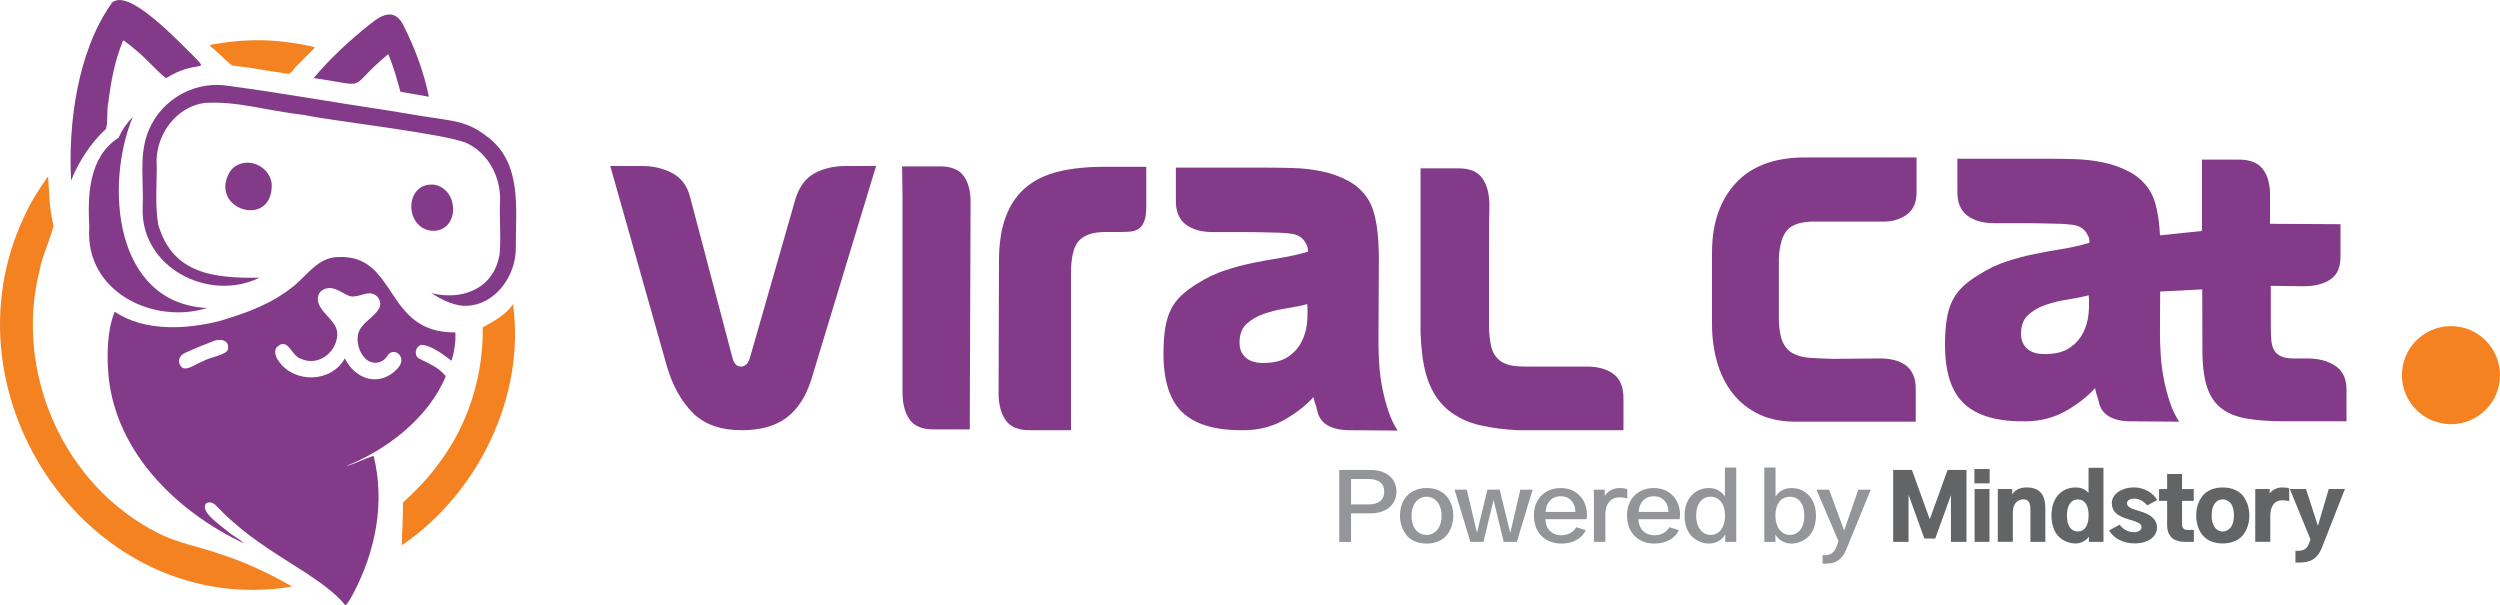
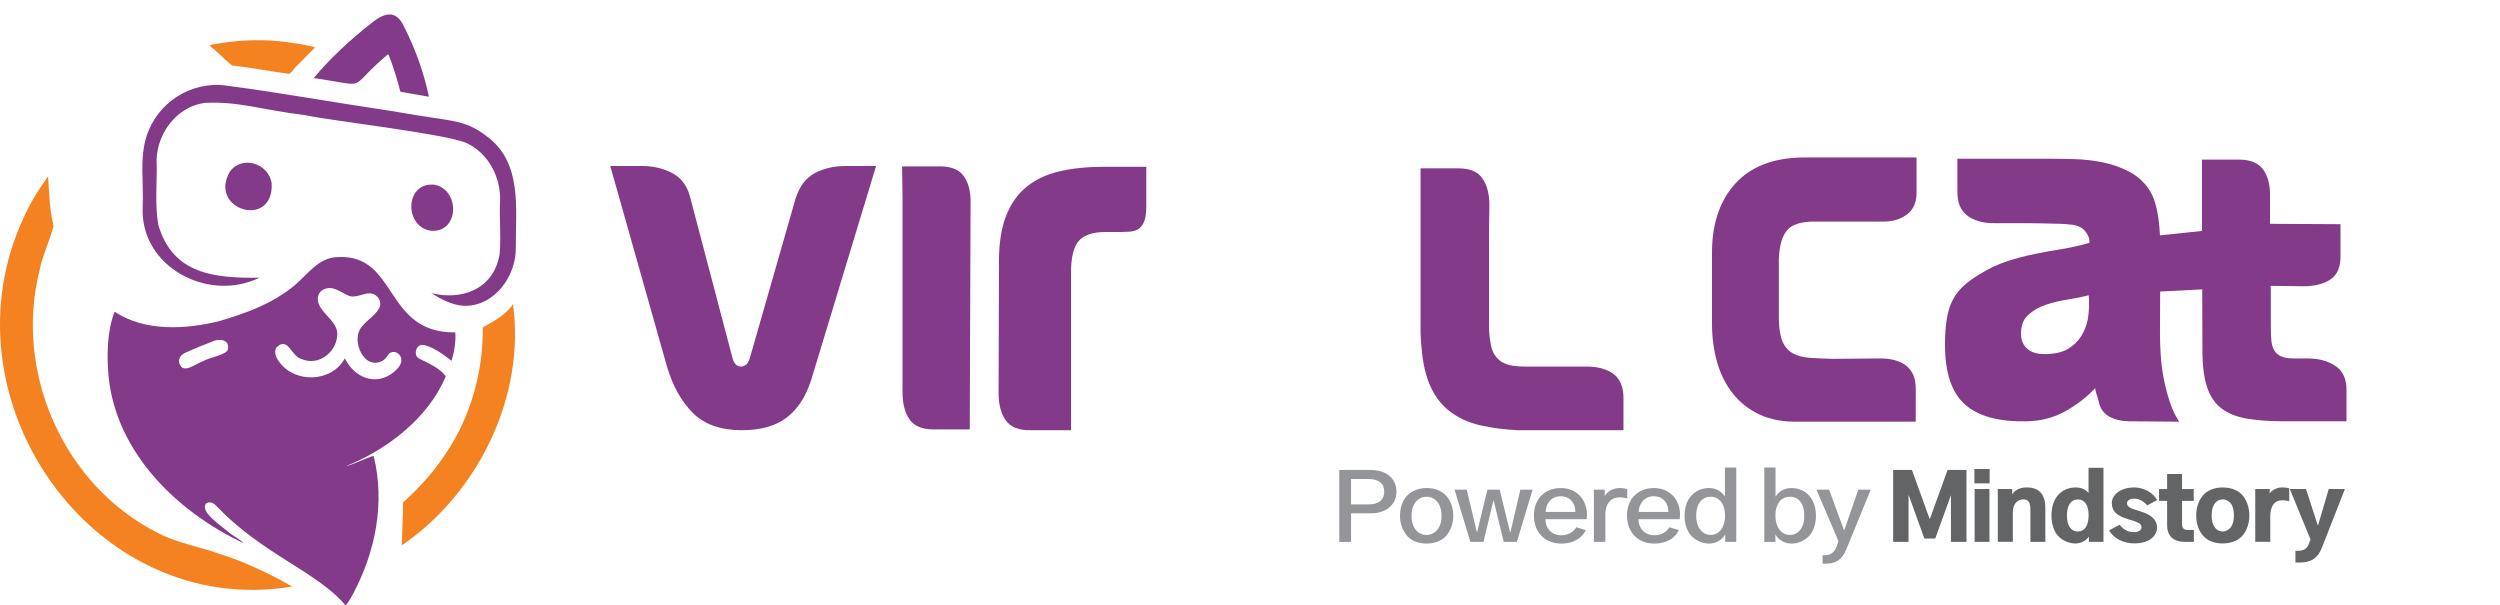
<svg xmlns="http://www.w3.org/2000/svg" id="Layer_2" data-name="Layer 2" viewBox="0 0 833.2 201.75">
  <defs>
    <style>
      .cls-1 {
        fill: #f58220;
      }

      .cls-2 {
        fill: #833a89;
      }

      .cls-3 {
        fill: #636466;
      }

      .cls-4 {
        fill: #939598;
      }
    </style>
  </defs>
  <g id="Layer_1-2" data-name="Layer 1">
    <g>
-       <path class="cls-2" d="M23.7,60.15c2.56-6.42,6.62-12.59,11.62-17.2.76-2.59.14-5.96.79-8.8.85-7,2.13-13.89,4.87-20.57.05-.13.14-.15.25-.07,1.53,1.09,2.93,2.2,4.22,3.34,3.41,2.72,6.45,6.51,9.86,9.2,10.75-6.67,15.07-1.24,8.7-7.88-3.89-3.67-21.95-23.23-26.91-16.91-11.42,16.09-14.43,40.66-13.4,58.9Z" />
-       <path class="cls-2" d="M37.93.43c-.35.09-.97.36-.84.82.15-.44.59-.5.84-.82Z" />
      <path class="cls-2" d="M129.13,18.23c.17-.15.3-.12.39.09,1.62,3.91,2.78,7.99,3.87,12.07.03.12.13.21.25.23,0,0,9.3,1.62,9.3,1.62-1.59-7.91-4.64-16.17-8.21-23.23-2.77-6.13-6.83-4.7-11.26-1.06-6.89,5.4-13.67,11.75-18.92,18.07,19.36,2.76,10.38,4.18,24.58-7.79Z" />
      <path class="cls-1" d="M72.39,17.41c1.51,1.17,3.07,3.06,4.95,4.4,7.08.86,12.03,1.82,18.89,2.81,1.23-.41,1.8-2.05,2.95-2.92,1.87-1.9,3.76-3.81,5.65-5.72.11-.11.06-.31-.1-.34-10.53-2.35-20.54-3.07-32.34-1.07-4.32.54-1.84.72,0,2.84Z" />
      <path class="cls-2" d="M162.53,45.67c-6.84-5.45-11.53-5.29-20.9-6.84-4.19-.61-8.38-1.42-12.54-2.05-17.38-2.57-35.95-5.92-53.73-8.26-11.65-1.59-23.03,5.71-26.54,16.95-2.37,7.51-.89,15.76-1.27,23.54-.91,19.93,21.84,31.89,38.93,23.55-14.65.14-28.77-.91-33.71-17.56-1.28-7.09-.31-14.58-.58-21.68.22-9.06,6.85-17.79,16.01-19.02,11.23-.6,18.75,2.27,33.59,4.1,8.33,1.82,46.42,6.15,53.62,9.24,7.42,3.39,11.6,11.56,11.25,19.55-.34,3.09.56,15.81-.38,18.61-2.31,10.7-12.56,14.41-22.58,11.88,3.38,2.07,6.73,3.91,10.73,4.24,10.27.4,17.73-9.89,17.48-19.64-.05-12.86,2.14-27.91-9.37-36.62Z" />
      <path class="cls-2" d="M76.55,57.29c-7.19,12.75,14.67,19.13,14,3.84-.96-6.71-9.99-9.57-14-3.84Z" />
      <path class="cls-2" d="M144.61,61.54c-9.72-.78-9.98,14.06-1.01,15.36,9.62.81,9.8-13.92,1.01-15.36Z" />
-       <path class="cls-2" d="M68.93,102.65c-31.22-1.68-33.94-41.48-24.65-63.73-2.01,2.08-3.6,4.4-4.77,6.97-10.06,6.53-10.31,19.33-9.75,29.9-1.56,21.55,21.5,32.43,39.18,26.87Z" />
      <path class="cls-1" d="M160.89,109.12c.17,14.9-4.06,29.92-12.49,42.3-3.81,5.65-7.47,9.92-13.39,15.42-.39.37-.74.38-.73,1.05.16,2.72-.35,10.17-.35,13.84,25.56-17.38,41.26-49.9,37.04-80.36-2.45,3.68-6.53,5.73-10.08,7.75Z" />
      <path class="cls-2" d="M115.25,155.37c13.57-5.4,27.49-15.96,33.32-29.96-2.23-2.95-5.68-4.24-8.8-5.86-2-.94-1.35-4.37.83-4.61,3.09.09,7.55,3.49,9.89,5.31.89-2.82,1.5-6.58,1.25-9.47-23.95.29-19.01-26.33-39.38-25.1-6.35.24-9.94,5.95-14.49,9.69-7.5,6.01-15.5,8.86-24.53,11.57-11.21,2.86-25.01,3.67-35.13-3.04-2.55,6.3-2.65,14.69-2.02,21.62,2.62,25.52,22.89,45.04,44.91,55.48-.81-1.1-3.78-2.57-5.19-3.86-2.17-1.94-9.69-6.74-7.1-9.46.92-.43,1.84-.29,2.76.41,2.61,2.68,4.62,4.61,6.04,5.8,7.54,6.71,16.32,11.86,24.56,17.17,4.73,3.2,9.43,6.41,12.97,10.69,1.09-.94,1.86-2.75,2.68-4.1,7.38-14.08,10.55-30.11,6.71-45.71-2.78.75-6.53,2.82-9.26,3.43ZM75.98,116.28c-.11,2.01-6.36,2.82-8.46,4.17-2.51.82-6.71,4.61-7.81.4-.21-1.84.77-2.7,2.28-3.39,2.74-1.24,5.6-2.42,8.58-3.55,2.09-1.12,6.01-.97,5.41,2.37ZM114.91,119.44c-4.35,8.08-16.79,8.47-22,.95-.88-1.11-1.75-3.29-.76-4.58,3.84-3.87,4.84,2.89,8.21,3.78,5.46,2.5,11.45-1.79,12.02-7.54.53-4.66-4.66-6.91-6.16-10.81-.65-1.7-.27-3.8,1.47-4.69,3.17-1.62,5.63.76,8.3,1.9,2.01,1.12,5.3-.72,6.99-.68,2.48-.13,4.53,2.41,3.47,4.81-1.69,3.39-6.27,4.95-7.11,8.86-.53,2.75.33,5.78,2.21,7.83,2.2,2.48,5.93,2.06,7.62-.76,1.3-2.12,3.99-1.26,4.52.87.51,1.87-1.21,3.58-2.46,4.65-6.12,4.92-13.22,1.68-16.3-4.59Z" />
      <path class="cls-1" d="M52.93,177.78c-31.6-15.68-48.34-53.61-39.75-87.64.79-4.6,3.33-9.61,4.65-14.8-.93-4.25-1.27-7.19-1.48-11.6-.26-1.45-.09-5.54-.55-4.67-2.87,4.11-5.39,7.97-7.55,12.69-28.93,60.55,22.39,134.81,89.14,123.73-7.69-4.38-15.8-8.25-24.22-10.89-6.63-2.41-13.9-3.55-20.24-6.82Z" />
    </g>
    <g>
      <path class="cls-2" d="M271.63,57.66c2.98-1.56,6.38-2.33,10.21-2.33h10.14l-21.61,71.24c-1.78,5.6-4.52,9.81-8.21,12.61-3.69,2.8-8.65,4.2-14.88,4.2-7.03,0-12.45-1.89-16.28-5.67-3.83-3.78-6.72-8.92-8.67-15.41l-18.94-66.97h10.67c3.65,0,6.96.78,9.94,2.33,2.98,1.56,4.96,4.16,5.94,7.8l14.27,54.17c.53,1.69,1.45,2.54,2.74,2.54s2.25-.84,2.87-2.54l15.34-53.5c1.33-4.09,3.49-6.91,6.47-8.47Z" />
      <path class="cls-2" d="M313.33,55.45c3.74,0,6.38,1.11,7.94,3.34,1.56,2.23,2.29,5.25,2.2,9.07l-.27,75.25h-12.14c-3.74,0-6.38-1.11-7.94-3.34-1.56-2.22-2.33-5.25-2.33-9.07v-64.97c0-1.78-.02-3.51-.07-5.2-.04-1.69-.07-3.38-.07-5.07h12.67Z" />
      <path class="cls-2" d="M372.56,77.33h-4.27c-4,0-6.89.96-8.67,2.87-1.78,1.91-2.67,5.49-2.67,10.74v52.43h-13.47c-3.91.09-6.67-1-8.27-3.27-1.6-2.27-2.4-5.27-2.4-9.01l.13-44.16c0-5.87.78-10.83,2.33-14.88,1.56-4.05,3.82-7.29,6.8-9.74,2.98-2.45,6.65-4.18,11.01-5.2,4.36-1.02,9.34-1.53,14.94-1.53h14.01v13.21c0,2.13-.22,3.78-.67,4.94-.45,1.16-1.07,2-1.87,2.54-.8.53-1.8.85-3,.93-1.2.09-2.51.13-3.93.13Z" />
-       <path class="cls-2" d="M459.41,113.62c0,2.58.09,5.23.27,7.94.18,2.71.53,5.38,1.07,8,.53,2.62,1.2,5.14,2,7.54.8,2.4,1.82,4.54,3.07,6.4l-16.81-.13c-2.76-.09-5-.67-6.74-1.73-1.74-1.07-2.82-2.67-3.27-4.8-.18-.89-.38-1.6-.6-2.13-.22-.53-.42-1.33-.6-2.4-2.58,2.85-5.83,5.38-9.74,7.6-3.92,2.23-8.27,3.38-13.08,3.47-9.34.18-16.21-1.71-20.61-5.67-4.4-3.96-6.6-10.56-6.6-19.81,0-3.38.2-6.27.6-8.67.4-2.4,1.04-4.47,1.93-6.2.89-1.73,2.05-3.27,3.47-4.6,1.42-1.33,3.16-2.62,5.2-3.87,3.11-1.95,6.22-3.45,9.34-4.47,3.11-1.02,6.2-1.84,9.27-2.47,3.07-.62,6.14-1.18,9.21-1.67,3.07-.49,6.11-1.18,9.14-2.07,0-.71-.07-1.27-.2-1.67-.13-.4-.33-.82-.6-1.27-.98-1.78-2.62-2.8-4.94-3.07-2.31-.27-4.72-.4-7.2-.4-3.11-.09-6.25-.13-9.41-.13h-9.41c-3.83,0-6.85-.87-9.07-2.6-2.22-1.73-3.29-4.47-3.2-8.21v-10.67h29.48c2.94,0,6.07.05,9.41.13,3.34.09,6.6.47,9.81,1.13s6.18,1.76,8.94,3.27c2.76,1.51,4.98,3.65,6.67,6.4,2.31,3.92,3.42,10.76,3.34,20.55l-.13,26.28ZM421.66,120.96c3.2-.09,5.76-.78,7.67-2.07,1.91-1.29,3.38-2.91,4.4-4.87,1.02-1.96,1.64-4.05,1.87-6.27.22-2.22.24-4.36.07-6.4-1.96.53-4.25,1-6.87,1.4-2.62.4-5.12,1-7.47,1.8-2.36.8-4.34,1.96-5.94,3.47-1.6,1.51-2.36,3.69-2.27,6.54.09,2.05.84,3.65,2.27,4.8,1.42,1.16,3.51,1.69,6.27,1.6Z" />
      <path class="cls-2" d="M537.73,124.63c2.22,1.65,3.34,4.34,3.34,8.07v10.67h-35.35c-4.09-.18-8.18-.71-12.27-1.6-4.09-.89-7.74-2.62-10.94-5.2-1.87-1.6-3.38-3.4-4.54-5.4-1.16-2-2.05-4.11-2.67-6.34-.62-2.22-1.07-4.51-1.33-6.87-.27-2.36-.45-4.69-.53-7v-54.85h12.67c3.74,0,6.38,1.11,7.94,3.34,1.56,2.22,2.33,5.2,2.33,8.94-.09,8.36-.13,5.51-.13,14.36v25.82c0,2.13.22,4.34.67,6.6.44,2.27,1.6,4.07,3.47,5.4,1.24.71,2.53,1.16,3.87,1.33,1.33.18,2.67.27,4,.27h20.55c3.74,0,6.71.82,8.94,2.47Z" />
    </g>
    <path class="cls-2" d="M638.75,52.5v11.21c.09,3.47-.93,6.03-3.07,7.67-2.13,1.65-4.8,2.47-8,2.47h-22.28c-4.71-.09-7.94.82-9.67,2.74-1.74,1.91-2.69,5.14-2.87,9.67v20.41c.09,3.2.53,5.67,1.33,7.4.8,1.73,1.98,3,3.54,3.8,1.56.8,3.42,1.27,5.6,1.4,2.18.13,4.65.25,7.4.33,3.02,0,5.69-.02,8-.07,2.31-.04,4.98-.07,8-.07,1.6,0,3.11.18,4.54.53,1.42.36,2.67.91,3.74,1.67,1.07.76,1.91,1.78,2.54,3.07.62,1.29.93,2.87.93,4.74v11.07h-39.22c-4.98.09-9.27-.71-12.87-2.4-3.6-1.69-6.58-4.05-8.94-7.07-2.36-3.02-4.09-6.51-5.2-10.47-1.11-3.96-1.67-8.16-1.67-12.61v-24.28c.09-9.43,2.69-16.94,7.8-22.55,5.11-5.6,12.47-8.49,22.08-8.67h38.29Z" />
-     <circle class="cls-1" cx="816.86" cy="125.03" r="16.34" />
    <path class="cls-2" d="M778.5,122.07c-2.45-1.73-5.58-2.6-9.41-2.6h-4.4c-1.87,0-3.31-.22-4.34-.67-1.02-.44-1.8-1.09-2.33-1.93-.53-.84-.87-1.91-1-3.2-.13-1.29-.2-2.73-.2-4.34v-14.06l10.94.13c3.74,0,6.74-.78,9.01-2.33,2.27-1.56,3.36-4.2,3.27-7.94v-10.41l-23.48-.13v-8.99c.09-3.82-.67-6.85-2.27-9.07-1.6-2.22-4.32-3.34-8.14-3.34h-12.27v23.78l-14,1.47c-.34-6.66-1.4-11.54-3.21-14.61-1.69-2.76-3.91-4.89-6.67-6.4-2.76-1.51-5.74-2.6-8.94-3.27s-6.47-1.04-9.81-1.13c-3.34-.09-6.47-.13-9.41-.13h-29.48v10.67c-.09,3.74.98,6.47,3.2,8.21,2.22,1.73,5.25,2.6,9.07,2.6h9.41c3.16,0,6.29.05,9.41.13,2.49,0,4.89.13,7.2.4,2.31.27,3.96,1.29,4.94,3.07.27.45.47.87.6,1.27.13.4.2.96.2,1.67-3.02.89-6.07,1.58-9.14,2.07-3.07.49-6.14,1.05-9.21,1.67-3.07.62-6.16,1.45-9.27,2.47-3.11,1.02-6.23,2.51-9.34,4.47-2.05,1.25-3.78,2.54-5.2,3.87-1.42,1.33-2.58,2.87-3.47,4.6-.89,1.73-1.53,3.8-1.93,6.2-.4,2.4-.6,5.29-.6,8.67,0,9.25,2.2,15.86,6.6,19.81,4.4,3.96,11.27,5.85,20.61,5.67,4.8-.09,9.16-1.24,13.08-3.47,3.91-2.22,7.16-4.76,9.74-7.6.18,1.07.38,1.87.6,2.4.22.53.42,1.25.6,2.13.44,2.13,1.53,3.74,3.27,4.8,1.73,1.07,3.98,1.65,6.74,1.73l16.81.13c-1.25-1.87-2.27-4-3.07-6.4-.8-2.4-1.47-4.91-2-7.54-.53-2.62-.89-5.29-1.07-8-.18-2.71-.27-5.36-.27-7.94l.07-13.5,14.02-.72c.03,5.95.05,13.3.05,19.96,0,5.25.51,9.43,1.53,12.54,1.02,3.11,2.64,5.52,4.87,7.2,2.22,1.69,5.07,2.82,8.54,3.4,3.47.58,7.61.87,12.41.87h20.68v-10.14c.09-3.74-1.09-6.47-3.54-8.21ZM696.05,104.8c-.22,2.22-.85,4.32-1.87,6.27-1.02,1.96-2.49,3.58-4.4,4.87-1.91,1.29-4.47,1.98-7.67,2.07-2.76.09-4.85-.44-6.27-1.6-1.42-1.15-2.18-2.76-2.27-4.8-.09-2.85.67-5.02,2.27-6.54,1.6-1.51,3.58-2.67,5.94-3.47,2.36-.8,4.85-1.4,7.47-1.8,2.62-.4,4.91-.87,6.87-1.4.18,2.05.15,4.18-.07,6.4ZM756.69,95.27h.08c-.02.98-.05,1.52-.08,0Z" />
    <g>
      <path class="cls-4" d="M446.36,180.6v-23.97h10.33c5.43,0,8.71,2.86,8.71,7.24s-3.44,7.22-8.64,7.22h-6.48v9.52h-3.92ZM456.16,168.11c3.3,0,5.18-1.51,5.18-4.25s-1.83-4.21-5.21-4.21h-5.85v8.46h5.88Z" />
      <path class="cls-4" d="M467.52,167.32c1.23-2.72,4.06-4.67,7.94-4.67,5.76,0,8.89,4.04,8.89,9.25,0,2.11-.56,4.18-1.88,6.08s-3.79,3.18-7.01,3.18-5.62-1.23-6.94-3.11-1.93-3.95-1.93-6.15c0-1.69.32-3.21.93-4.58ZM475.45,178.28c2.69,0,5-2.23,5-6.37s-2.32-6.36-5-6.36-5.01,2.14-5.01,6.36,2.27,6.37,5.01,6.37Z" />
      <path class="cls-4" d="M484.77,163.19h4.07l3.34,14.14h.12l3.43-14.14h4.09l3.44,14.14h.16l3.28-14.14h4.09l-5.25,17.4h-4.39l-3.32-13.73h-.12l-3.3,13.73h-4.37l-5.27-17.4Z" />
      <path class="cls-4" d="M520.14,162.65c5.2,0,8.76,3.69,8.76,8.96l-.11,1.42h-13.75c0,2.93,1.97,5.36,5.34,5.36,2.23,0,4.06-1.07,4.97-2.67l3.18.97c-1.27,2.6-4.06,4.48-8.18,4.48-5.41,0-9.13-3.69-9.13-9.36s3.79-9.15,8.92-9.15ZM525.04,170.61c0-2.95-1.83-5.22-4.9-5.22s-4.93,2.35-5,5.22h9.9Z" />
      <path class="cls-4" d="M531.22,180.6v-17.4h3.6v2.09c.83-1.33,2.54-2.63,4.93-2.63,1.04,0,1.9.12,2.58.37v3.12c-.76-.26-1.62-.39-2.58-.39-3.02,0-4.72,2.25-4.72,5.69v9.15h-3.81Z" />
      <path class="cls-4" d="M551.16,162.65c5.2,0,8.76,3.69,8.76,8.96l-.11,1.42h-13.75c0,2.93,1.97,5.36,5.34,5.36,2.23,0,4.06-1.07,4.97-2.67l3.18.97c-1.27,2.6-4.06,4.48-8.18,4.48-5.41,0-9.13-3.69-9.13-9.36s3.79-9.15,8.92-9.15ZM556.06,170.61c0-2.95-1.83-5.22-4.9-5.22s-4.93,2.35-5,5.22h9.9Z" />
      <path class="cls-4" d="M569.65,162.65c2.41,0,4.32,1.35,5.23,2.83v-9.67h3.78v24.79h-3.67v-2.53c-.91,1.7-2.93,3.09-5.34,3.09-2.02,0-3.88-.72-5.5-2.12-1.63-1.39-2.72-3.95-2.72-7.17,0-5.71,3.44-9.22,8.22-9.22ZM570.15,178.28c2.76,0,4.78-2.48,4.78-6.41s-1.97-6.32-4.78-6.32c-3.02,0-4.86,2.51-4.86,6.32s1.98,6.41,4.86,6.41Z" />
      <path class="cls-4" d="M588.01,180.6v-24.79h3.74v9.71c.91-1.53,2.81-2.86,5.25-2.86,4.78,0,8.22,3.51,8.22,9.22,0,3.21-1.11,5.78-2.72,7.17-1.61,1.4-3.53,2.12-5.44,2.12-2.44,0-4.51-1.39-5.35-3.05v2.49h-3.69ZM596.49,178.28c2.83,0,4.85-2.35,4.85-6.41s-1.9-6.32-4.85-6.32-4.79,2.51-4.79,6.32,2,6.41,4.79,6.41Z" />
      <path class="cls-4" d="M605.4,163.19h4.21l4.95,13.49h.11l4.67-13.49h4.14l-8.13,19.88c-1.46,3.53-3.51,4.76-6.66,4.76h-1.25v-2.79h.67c1.88,0,3.12-.74,3.97-2.85l.65-1.83-7.34-17.17Z" />
      <path class="cls-3" d="M630.96,156.63h6.25l5.88,16.28h.12l5.88-16.28h6.3v23.97h-5.18v-15.59l-5.23,14.47h-3.63l-5.27-14.61v15.73h-5.13v-23.97Z" />
      <path class="cls-3" d="M658.03,156.31h5.08v4.79h-5.08v-4.79ZM658.1,162.98h4.95v17.61h-4.95v-17.61Z" />
      <path class="cls-3" d="M665.84,162.98h4.79v1.72h.02c1.02-1.49,2.62-2.25,4.79-2.25,4.16,0,6.23,2.28,6.23,6.85v11.29h-4.97v-10.73c0-2.51-.74-3.43-2.37-3.43-2.11,0-3.49,1.76-3.49,4.16v9.99h-5.01v-17.61Z" />
      <path class="cls-3" d="M686.33,179.02c-1.58-1.4-2.62-3.97-2.62-7.25,0-5.81,3.34-9.31,8.11-9.31,1.76,0,3.18.61,4.25,1.83v-8.38h4.97v24.69h-4.86v-1.77c-.76,1.25-2.55,2.3-4.37,2.3-2.04,0-3.9-.7-5.48-2.11ZM692.51,177.14c2.25,0,3.58-2.02,3.58-5.37s-1.25-5.32-3.58-5.32-3.65,2.07-3.65,5.32c0,3.46,1.4,5.37,3.65,5.37Z" />
      <path class="cls-3" d="M702.9,176.8l3.51-1.93c1.28,1.67,2.88,2.49,4.79,2.49,1.6,0,2.53-.74,2.53-1.65,0-.76-.46-1.16-1.19-1.53-.44-.21-.7-.32-1.27-.53-.28-.11-.51-.18-.7-.23-.37-.07-1.18-.32-1.53-.46-3.18-.98-5.21-2.3-5.21-5.32s3.39-5.2,7.41-5.2c3.11,0,6.3,1.67,7.71,4.2l-3.3,1.79c-1.32-1.49-2.78-2.25-4.36-2.25-1.47,0-2.41.65-2.41,1.56,0,.74.51,1.14,1.11,1.51.35.23,1.19.49,1.6.61,1.32.44,1.28.39,1.88.6,3.62,1.12,5.43,2.88,5.43,5.29,0,2.95-2.69,5.35-7.53,5.35-3.79,0-6.97-1.74-8.46-4.32Z" />
      <path class="cls-3" d="M722.26,174.94v-8.02h-2.69v-3.93h2.69v-5.01h4.97v5.01h3.9v3.93h-3.9v7.76c0,1.28.6,1.93,1.81,1.93h2.13v3.99h-2.76c-4.09,0-6.15-1.88-6.15-5.65Z" />
      <path class="cls-3" d="M734.62,178.95c-1.95-1.93-2.67-4.65-2.67-7.17s.67-4.58,2.02-6.39c1.33-1.81,3.79-2.93,6.83-2.93s5.5,1.12,6.85,2.93c1.33,1.81,2,3.99,2,6.39,0,1.6-.21,3.05-1.02,4.79-.4.86-.93,1.62-1.56,2.27-1.26,1.3-3.48,2.28-6.27,2.28s-4.88-.89-6.18-2.18ZM740.8,177.14c.83,0,1.56-.32,2.35-1.04.79-.72,1.37-2.28,1.37-4.32s-.51-3.56-1.33-4.32c-.84-.76-1.56-1.02-2.39-1.02-1.88,0-3.7,1.46-3.7,5.34s1.83,5.36,3.7,5.36Z" />
      <path class="cls-3" d="M751.64,162.98h4.79v1.49c.77-1.11,2.35-2.02,4.2-2.02,1.07,0,1.84.11,2.32.33v4.25c-.76-.19-1.53-.3-2.32-.3-2.69,0-3.99,2.07-3.99,5.37v8.48h-5.01v-17.61Z" />
-       <path class="cls-3" d="M765.02,183.58h.6c2.11,0,3.21-.61,3.83-2.23l.6-1.56-6.9-16.81h5.39l3.93,12.12h.09l3.56-12.12h5.39l-7.66,19.54c-1.42,3.65-3.79,4.97-7.43,4.97h-1.4v-3.92Z" />
+       <path class="cls-3" d="M765.02,183.58h.6c2.11,0,3.21-.61,3.83-2.23l.6-1.56-6.9-16.81h5.39l3.93,12.12h.09l3.56-12.12h5.39l-7.66,19.54c-1.42,3.65-3.79,4.97-7.43,4.97h-1.4v-3.92" />
    </g>
  </g>
</svg>